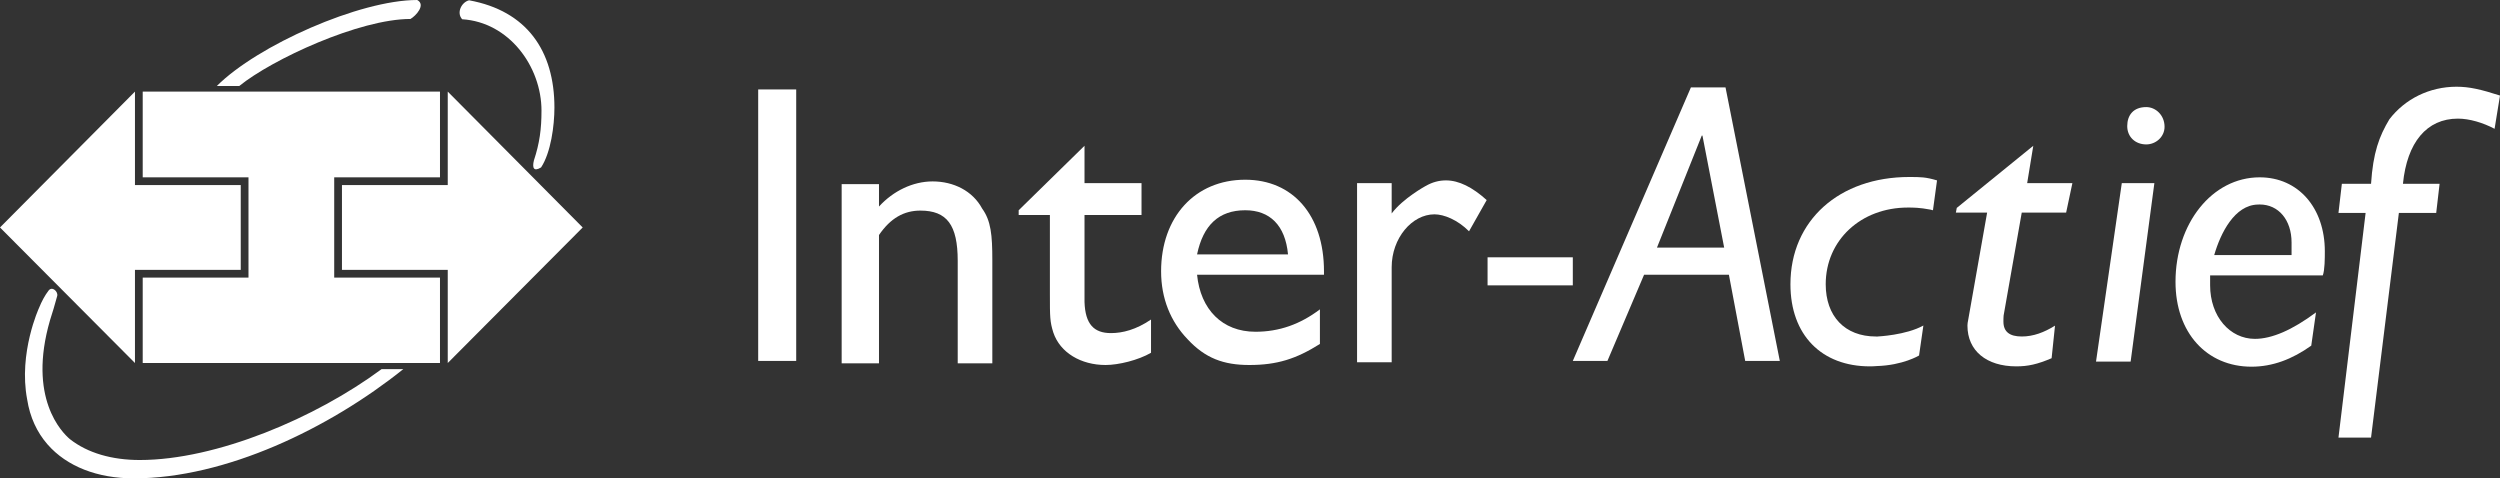
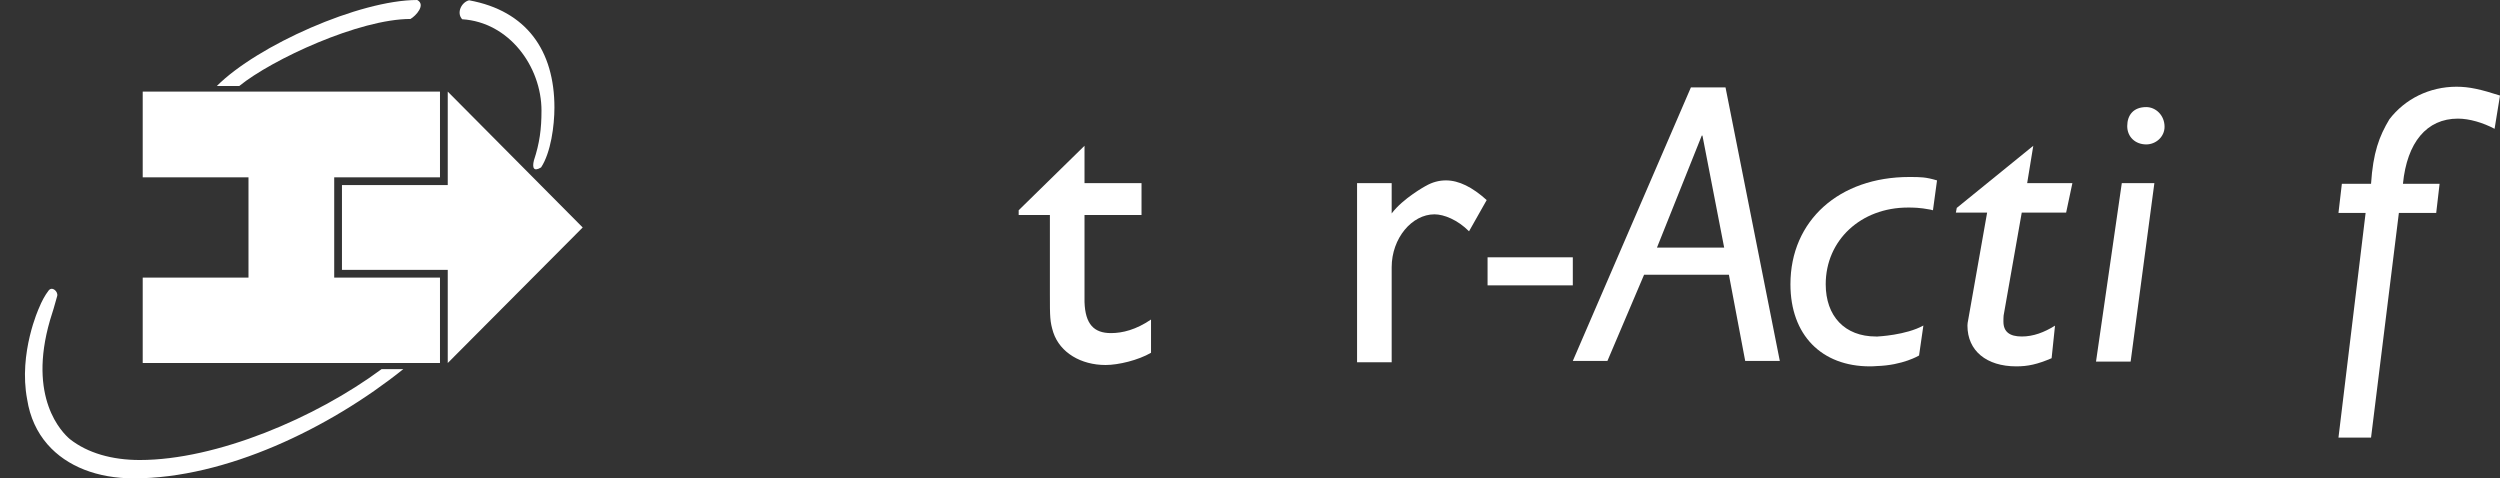
<svg xmlns="http://www.w3.org/2000/svg" xmlns:ns1="http://sodipodi.sourceforge.net/DTD/sodipodi-0.dtd" xmlns:ns2="http://www.inkscape.org/namespaces/inkscape" version="1.1" id="Laag_1" x="0px" y="0px" width="1149.875" height="220.023" viewBox="0 0 1149.875 220.023" enable-background="new 0 0 1451.34 725.67" xml:space="preserve" ns1:docname="logo.svg" ns2:version="0.92.2 5c3e80d, 2017-08-06">
  <rect x="0" y="0" width="1149.875" height="220.023" fill="#333333" stroke="none" />
  <defs id="defs43" />
  <ns1:namedview pagecolor="#ffffff" bordercolor="#666666" borderopacity="1" objecttolerance="10" gridtolerance="10" guidetolerance="10" ns2:pageopacity="0" ns2:pageshadow="2" ns2:window-width="1902" ns2:window-height="1038" id="namedview41" showgrid="false" ns2:pagecheckerboard="true" fit-margin-top="0" fit-margin-left="0" fit-margin-right="0" fit-margin-bottom="0" ns2:zoom="0.72886558" ns2:cx="678.18753" ns2:cy="87.470003" ns2:window-x="8" ns2:window-y="1112" ns2:window-maximized="0" ns2:current-layer="Laag_1" />
-   <polygon points="497.807,294.963 515.289,294.963 515.289,419.83 497.807,419.83 " id="polygon2" style="clip-rule:evenodd;fill:#ffffff;fill-rule:evenodd" transform="translate(-149.076,-253.823)" />
  <path d="m 793.651,40.204 h -15.92 l -54.315,125.803 h 15.919 l 16.859,-39.641 h 39.017 l 7.496,39.641 h 15.92 z m -31.528,73.669 20.602,-51.505 h 0.316 l 9.988,51.505 z" id="path4" ns2:connector-curvature="0" style="clip-rule:evenodd;fill:#ffffff;fill-rule:evenodd" />
-   <path d="m 404.292,84.689 v 10.304 c 6.556,-7.183 15.609,-11.553 24.66,-11.553 9.679,0 18.418,4.37 22.789,12.486 4.059,5.62 4.681,12.175 4.681,23.728 v 47.448 h -15.921 v -47.139 c 0,-16.544 -4.994,-23.099 -17.167,-23.099 -7.493,0 -13.736,3.433 -19.042,11.237 v 59 H 387.119 V 84.688 h 17.173 z" id="path6" ns2:connector-curvature="0" style="clip-rule:evenodd;fill:#ffffff;fill-rule:evenodd" />
  <path d="m 498.822,84.22 h 26.22 v 14.67 h -26.22 v 35.591 4.369 c 0.312,10.299 4.37,14.36 12.173,14.36 5.306,0 11.552,-1.561 18.418,-6.243 v 15.295 c -5.932,3.435 -14.985,5.618 -20.915,5.618 -11.239,0 -20.917,-5.618 -24.038,-14.982 -1.559,-4.993 -1.559,-7.184 -1.559,-17.483 V 98.891 H 468.54 V 96.707 L 498.821,67.049 V 84.22 Z" id="path8" ns2:connector-curvature="0" style="clip-rule:evenodd;fill:#ffffff;fill-rule:evenodd" />
-   <path d="m 608.966,124.804 c 0,-25.913 -14.361,-42.143 -36.211,-42.143 -23.102,0 -38.708,17.167 -38.708,42.143 0,12.486 4.369,23.102 12.174,31.216 8.115,8.739 16.543,11.861 28.407,11.861 12.801,0 21.541,-2.808 32.463,-9.675 v -15.921 c -9.053,6.864 -18.729,10.304 -29.65,10.304 -15.3,0 -25.287,-10.304 -26.849,-26.223 h 58.375 v -1.562 z m -58.375,-7.806 c 2.81,-13.422 9.987,-20.292 22.164,-20.292 11.24,0 18.416,6.869 19.666,20.292 z" id="path10" ns2:connector-curvature="0" style="clip-rule:evenodd;fill:#ffffff;fill-rule:evenodd" />
  <polygon points="1124.999,338.043 1139.981,338.043 1129.06,420.14 1113.139,420.14 " id="polygon12" style="clip-rule:evenodd;fill:#ffffff;fill-rule:evenodd" transform="translate(-149.076,-253.823)" />
  <path d="m 987.162,66.425 c -4.997,0 -8.743,-3.432 -8.743,-8.429 0,-4.994 2.809,-8.743 8.743,-8.743 4.367,0 8.426,3.749 8.426,9.055 0,4.684 -4.059,8.117 -8.426,8.117 z" id="path14" ns2:connector-curvature="0" style="clip-rule:evenodd;fill:#ffffff;fill-rule:evenodd" />
-   <path d="m 1068.366,126.677 c 0.938,-2.498 0.938,-7.965 0.938,-11.088 0,-19.979 -12.178,-34.027 -29.972,-34.027 -21.852,0 -38.707,21.23 -38.707,48.078 0,23.412 14.359,39.02 34.959,39.02 9.68,0 18.731,-3.433 27.477,-9.676 l 2.181,-15.297 c -10.926,8.117 -20.29,12.172 -28.093,12.172 -11.553,0 -20.604,-10.3 -20.604,-24.658 0,-1.561 0,-2.024 0,-4.523 h 51.821 z m -29.914,-32.594 c 0.29,-0.021 0.584,-0.032 0.881,-0.032 8.74,0 14.671,7.179 14.671,17.479 v 5.778 h -0.457 -33.567 -1.553 c 2.961,-10.226 9.398,-22.966 20.025,-23.225 z" id="path16" ns2:connector-curvature="0" style="clip-rule:evenodd;fill:#ffffff;fill-rule:evenodd" />
  <path d="m 1120.532,97.954 h -17.171 l -12.799,103.329 h -14.984 l 12.484,-103.329 h -12.484 l 1.561,-13.424 h 13.424 c 0.935,-14.361 3.747,-21.852 8.43,-29.657 7.178,-9.362 18.417,-14.981 30.903,-14.981 5.93,0 11.238,1.246 19.979,4.058 l -2.496,15.296 c -5.311,-2.81 -11.554,-4.683 -16.857,-4.683 -14.36,0 -23.412,10.926 -25.288,29.967 h 16.857 z" id="path18" ns2:connector-curvature="0" style="clip-rule:evenodd;fill:#ffffff;fill-rule:evenodd" />
  <path d="m 921.474,147.906 c 0,-1.003 0.01,-1.88 0.091,-2.788 l 8.339,-47.347 h 20.417 l 2.874,-13.55 H 932.4 l 2.809,-17.171 -35.145,28.539 -0.038,-0.017 -0.419,2.2 h 14.376 l -8.761,49.627 h 10e-4 c -0.167,0.769 -0.294,1.544 -0.294,2.381 0,11.548 8.741,18.728 22.476,18.728 5.308,0 9.678,-0.935 16.235,-3.747 l 1.563,-14.98 c -4.997,3.12 -9.994,4.992 -15.299,4.992 -5.618,-0.002 -8.43,-2.184 -8.43,-6.867 z" id="path20" ns2:connector-curvature="0" style="fill:#ffffff" />
  <path d="m 878.142,81.409 c -32.156,0 -54.63,19.979 -54.63,49.324 0,23.414 14.36,37.773 36.522,37.773 1.133,0 2.182,-0.048 3.176,-0.137 12.058,-0.347 19.46,-4.858 19.46,-4.858 l 1.99,-13.787 c -7.99,4.453 -20.989,5.039 -20.989,5.039 l -0.01,0.034 c -0.266,-0.016 -0.537,-0.026 -0.82,-0.026 -14.361,0 -23.103,-9.365 -23.103,-24.038 0,-20.29 16.233,-35.275 37.775,-35.275 2.494,0 5.307,0 10.3,0.938 l 1.25,0.311 1.872,-13.736 c -5.306,-1.562 -7.493,-1.562 -12.797,-1.562 z" id="path22" ns2:connector-curvature="0" style="fill:#ffffff" />
  <path d="m 665.072,82.971 c -3.152,0 -6.253,0.783 -9.364,2.598 v -0.018 c 0,0 -10.35,5.626 -15.608,12.626 V 84.22 h -15.919 v 82.413 H 640.1 v -43.704 c 0,-13.422 9.366,-24.347 19.663,-24.347 4.373,0 10.616,2.495 15.923,7.802 l 8.118,-14.361 c -6.558,-5.93 -12.799,-9.052 -18.732,-9.052 z" id="path24" ns2:connector-curvature="0" style="fill:#ffffff" />
  <path d="M 110.029,39.569 C 125.2,27.26 165.313,8.723 188.801,8.723 191.256,7.316 196.021,2.181 191.89,0 165.405,0 118.432,20.854 99.713,39.568 h 5.48 4.836 z" id="path26" ns2:connector-curvature="0" style="fill:#ffffff" />
  <path d="m 64.293,211.581 c -12.789,0 -24.006,-3.199 -32.143,-9.605 -3.623,-3.055 -19.52,-18.902 -9.143,-54.695 1.108,-3.537 2.271,-7.17 3.308,-11.156 0.498,-1.961 -2.273,-4.633 -3.953,-2.504 -1.741,2.27 -3.19,4.998 -4.403,7.984 h -0.002 c 0,0 -9.538,20.727 -5.466,42.094 1.269,8.193 4.515,15.117 9.321,20.648 0.022,0.029 0.043,0.055 0.065,0.084 l 0.01,-0.002 c 8.87,10.146 22.975,15.594 39.633,15.594 42.248,0 89.945,-22.982 123.977,-50.238 h -9.994 c -30.258,22.441 -76.005,41.796 -111.21,41.796 z" id="path28" ns2:connector-curvature="0" style="fill:#ffffff" />
  <path d="M 153.721,81.556 H 202.37 V 42.13 c -13.839,0 -24.177,0 -31.766,0 -0.067,0 -4.755,0 -18.619,0 -15.393,0 -42.096,0 -86.346,0 v 39.426 h 48.652 c 0,15.399 0,30.738 0,46.136 H 65.639 v 39.275 h 136.73 c 0,-39.236 0,-25.936 0,-39.275 H 153.72 V 81.556 Z" id="path30" ns2:connector-curvature="0" style="fill:#ffffff" />
-   <polygon points="259.805,338.944 211.151,338.944 211.151,295.953 149.076,358.448 211.151,420.791 211.151,377.951 259.805,377.951 " id="polygon32" style="fill:#ffffff" transform="translate(-149.076,-253.823)" />
  <polygon points="355.016,338.944 306.361,338.944 306.361,377.951 355.016,377.951 355.016,420.791 417.088,358.448 355.016,295.953 " id="polygon34" style="fill:#ffffff" transform="translate(-149.076,-253.823)" />
  <path d="m 249.058,50.923 c 0,8.361 -0.863,14.946 -3.497,22.896 -0.822,3.406 -0.093,5.271 3.316,3.18 4.5,-6.858 6.13,-19.216 6.13,-27.527 0,-26.124 -12.715,-44.476 -39.249,-49.337 -3.452,0.82 -5.947,5.727 -3.179,8.723 21.534,1.318 36.479,21.715 36.479,42.065 z" id="path36" ns2:connector-curvature="0" style="fill:#ffffff" />
  <path d="m 723.416,131.253 h -39.209 v -12.904 h 39.209 z" id="path38" ns2:connector-curvature="0" style="fill:#ffffff" />
</svg>